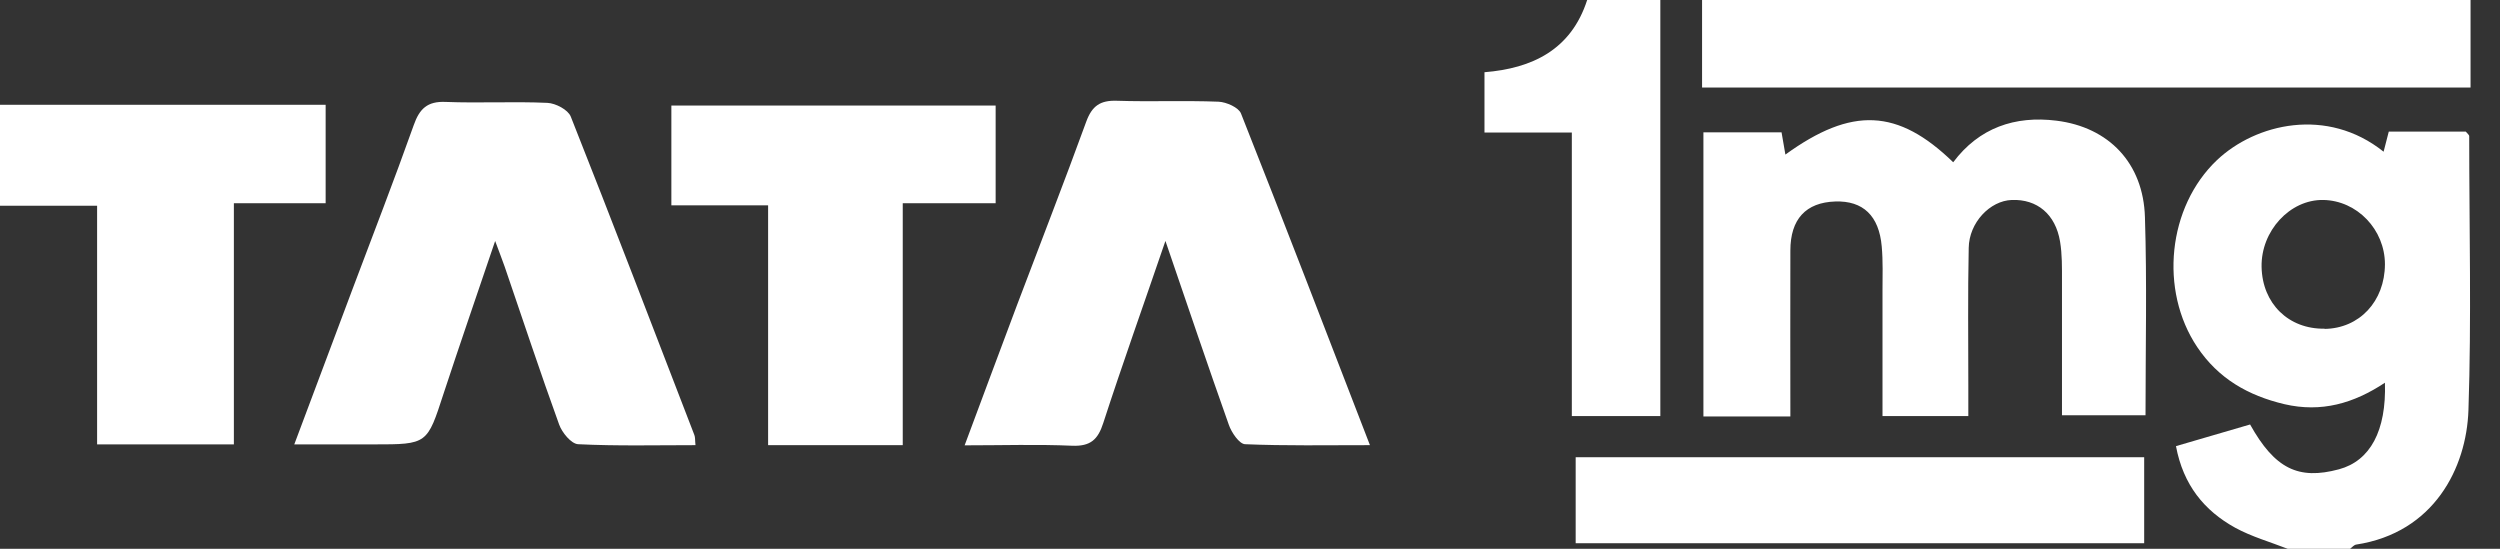
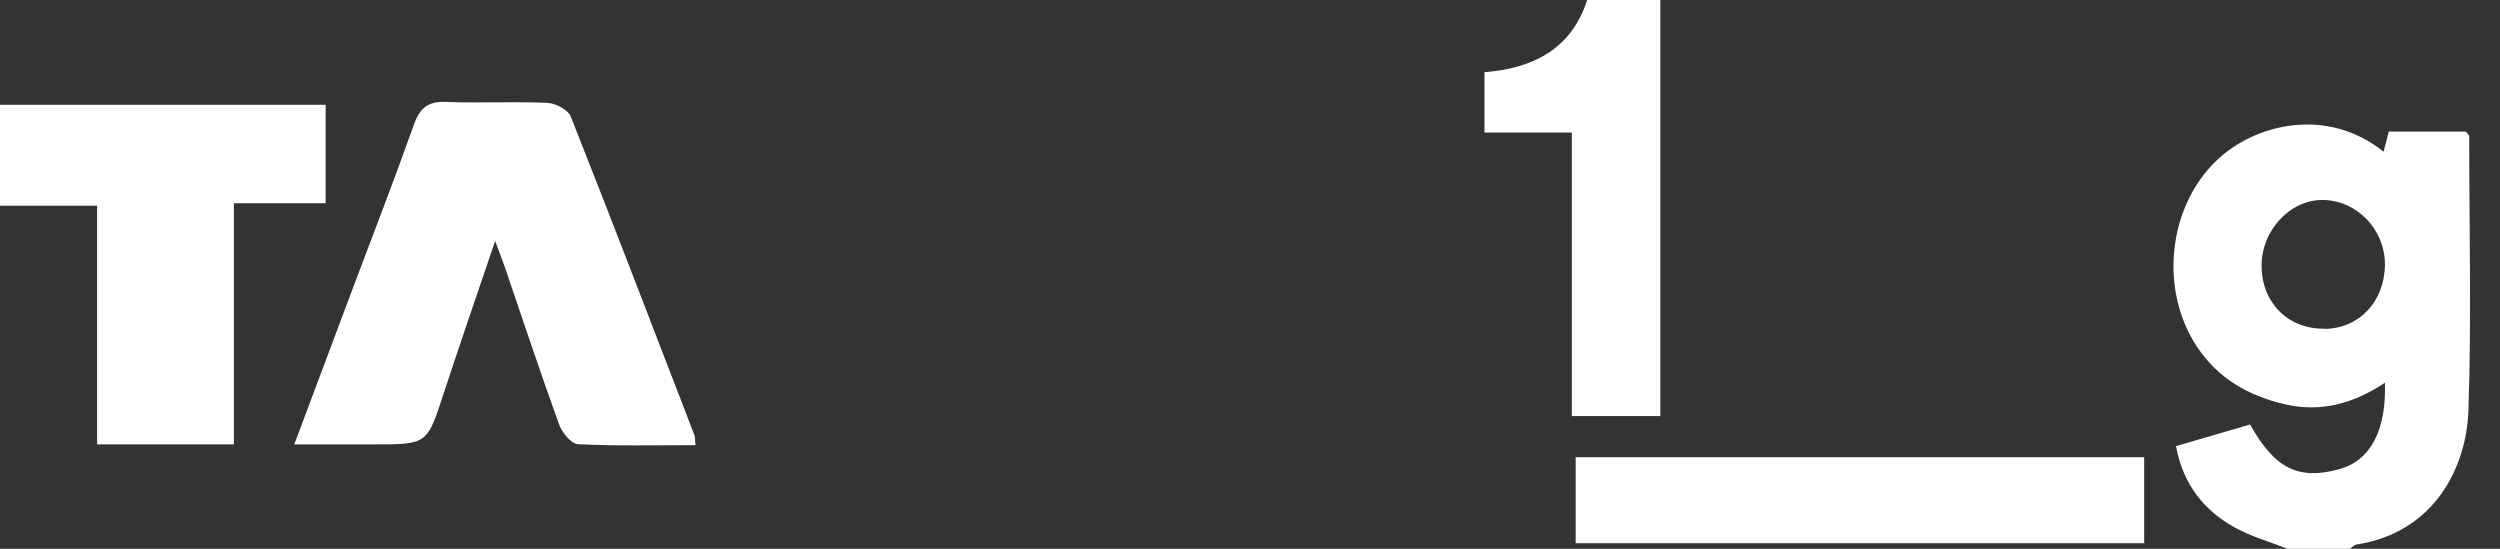
<svg xmlns="http://www.w3.org/2000/svg" width="82" height="18" viewBox="0 0 82 18" fill="none">
  <rect x="0" y="0" width="82" height="18" fill="#333333" stroke="none" />
  <path d="M75.034 18C74.456 17.774 73.853 17.604 73.313 17.309C72.301 16.75 71.61 15.908 71.372 14.633C72.207 14.387 73.011 14.155 73.803 13.923C74.613 15.374 75.386 15.751 76.718 15.393C77.742 15.116 78.276 14.13 78.226 12.553C77.202 13.232 76.14 13.539 74.928 13.257C73.734 12.974 72.76 12.415 72.069 11.384C70.819 9.518 71.101 6.785 72.716 5.252C73.985 4.052 76.329 3.493 78.182 4.976C78.239 4.75 78.295 4.549 78.352 4.316H80.877C80.928 4.379 80.99 4.423 80.99 4.467C80.99 7.464 81.066 10.461 80.965 13.451C80.902 15.349 79.834 17.472 77.284 17.862C77.208 17.874 77.152 17.95 77.083 18H75.028H75.034ZM76.241 10.788C77.39 10.775 78.22 9.883 78.226 8.67C78.226 7.533 77.315 6.578 76.203 6.559C75.11 6.54 74.155 7.577 74.18 8.758C74.205 9.958 75.066 10.8 76.247 10.781L76.241 10.788Z" fill="white" />
-   <path d="M81.034 0V2.871H55.828V0H81.034Z" fill="white" />
  <path d="M54.459 0V13.646H51.556V4.348H48.691V2.369C50.249 2.243 51.531 1.64 52.059 0H54.459Z" fill="white" />
-   <path d="M58.712 13.659H55.872V4.341H58.435C58.473 4.574 58.517 4.813 58.561 5.07C60.741 3.493 62.249 3.562 64.065 5.322C64.913 4.191 66.088 3.789 67.451 3.958C69.173 4.172 70.303 5.353 70.354 7.125C70.423 9.261 70.373 11.409 70.373 13.621H67.633C67.633 12.151 67.633 10.681 67.633 9.204C67.633 8.777 67.64 8.343 67.57 7.923C67.42 7.024 66.817 6.528 65.987 6.559C65.271 6.584 64.586 7.301 64.574 8.13C64.542 9.644 64.561 11.158 64.561 12.672C64.561 12.98 64.561 13.288 64.561 13.646H61.746C61.746 12.27 61.746 10.907 61.746 9.543C61.746 9.06 61.765 8.57 61.721 8.086C61.633 7.074 61.106 6.578 60.195 6.609C59.233 6.641 58.724 7.187 58.724 8.218C58.718 10.008 58.724 11.805 58.724 13.659H58.712Z" fill="white" />
-   <path d="M38.23 7.891C37.489 10.059 36.81 11.956 36.188 13.872C36.013 14.419 35.767 14.645 35.164 14.62C34.027 14.57 32.89 14.607 31.64 14.607C32.237 13.011 32.796 11.497 33.367 9.983C34.121 7.985 34.9 5.994 35.629 3.99C35.818 3.474 36.088 3.286 36.635 3.305C37.746 3.342 38.858 3.292 39.971 3.336C40.228 3.349 40.63 3.525 40.706 3.726C42.119 7.294 43.495 10.875 44.934 14.601C43.483 14.601 42.157 14.626 40.838 14.57C40.649 14.563 40.392 14.186 40.304 13.929C39.619 12 38.965 10.059 38.224 7.897L38.23 7.891Z" fill="white" />
  <path d="M9.65 14.582C10.31 12.823 10.938 11.152 11.566 9.474C12.239 7.684 12.93 5.906 13.571 4.103C13.759 3.569 14.017 3.317 14.614 3.343C15.726 3.387 16.844 3.324 17.956 3.374C18.226 3.387 18.634 3.6 18.722 3.826C20.098 7.294 21.43 10.781 22.775 14.268C22.806 14.344 22.794 14.431 22.812 14.601C21.518 14.601 20.237 14.633 18.961 14.57C18.735 14.557 18.433 14.187 18.339 13.923C17.717 12.207 17.145 10.473 16.555 8.752C16.486 8.545 16.398 8.337 16.241 7.904C15.631 9.701 15.079 11.303 14.551 12.905C14.01 14.57 14.023 14.576 12.264 14.576H9.656L9.65 14.582Z" fill="white" />
  <path d="M0 3.437H10.681V6.666H7.671V14.576H3.185V6.748H0V3.437Z" fill="white" />
-   <path d="M29.61 6.666V14.601H25.194V6.735H22.021V3.462H32.657V6.666H29.604H29.61Z" fill="white" />
  <path d="M51.682 17.818V14.997H70.329V17.818H51.682Z" fill="white" />
</svg>